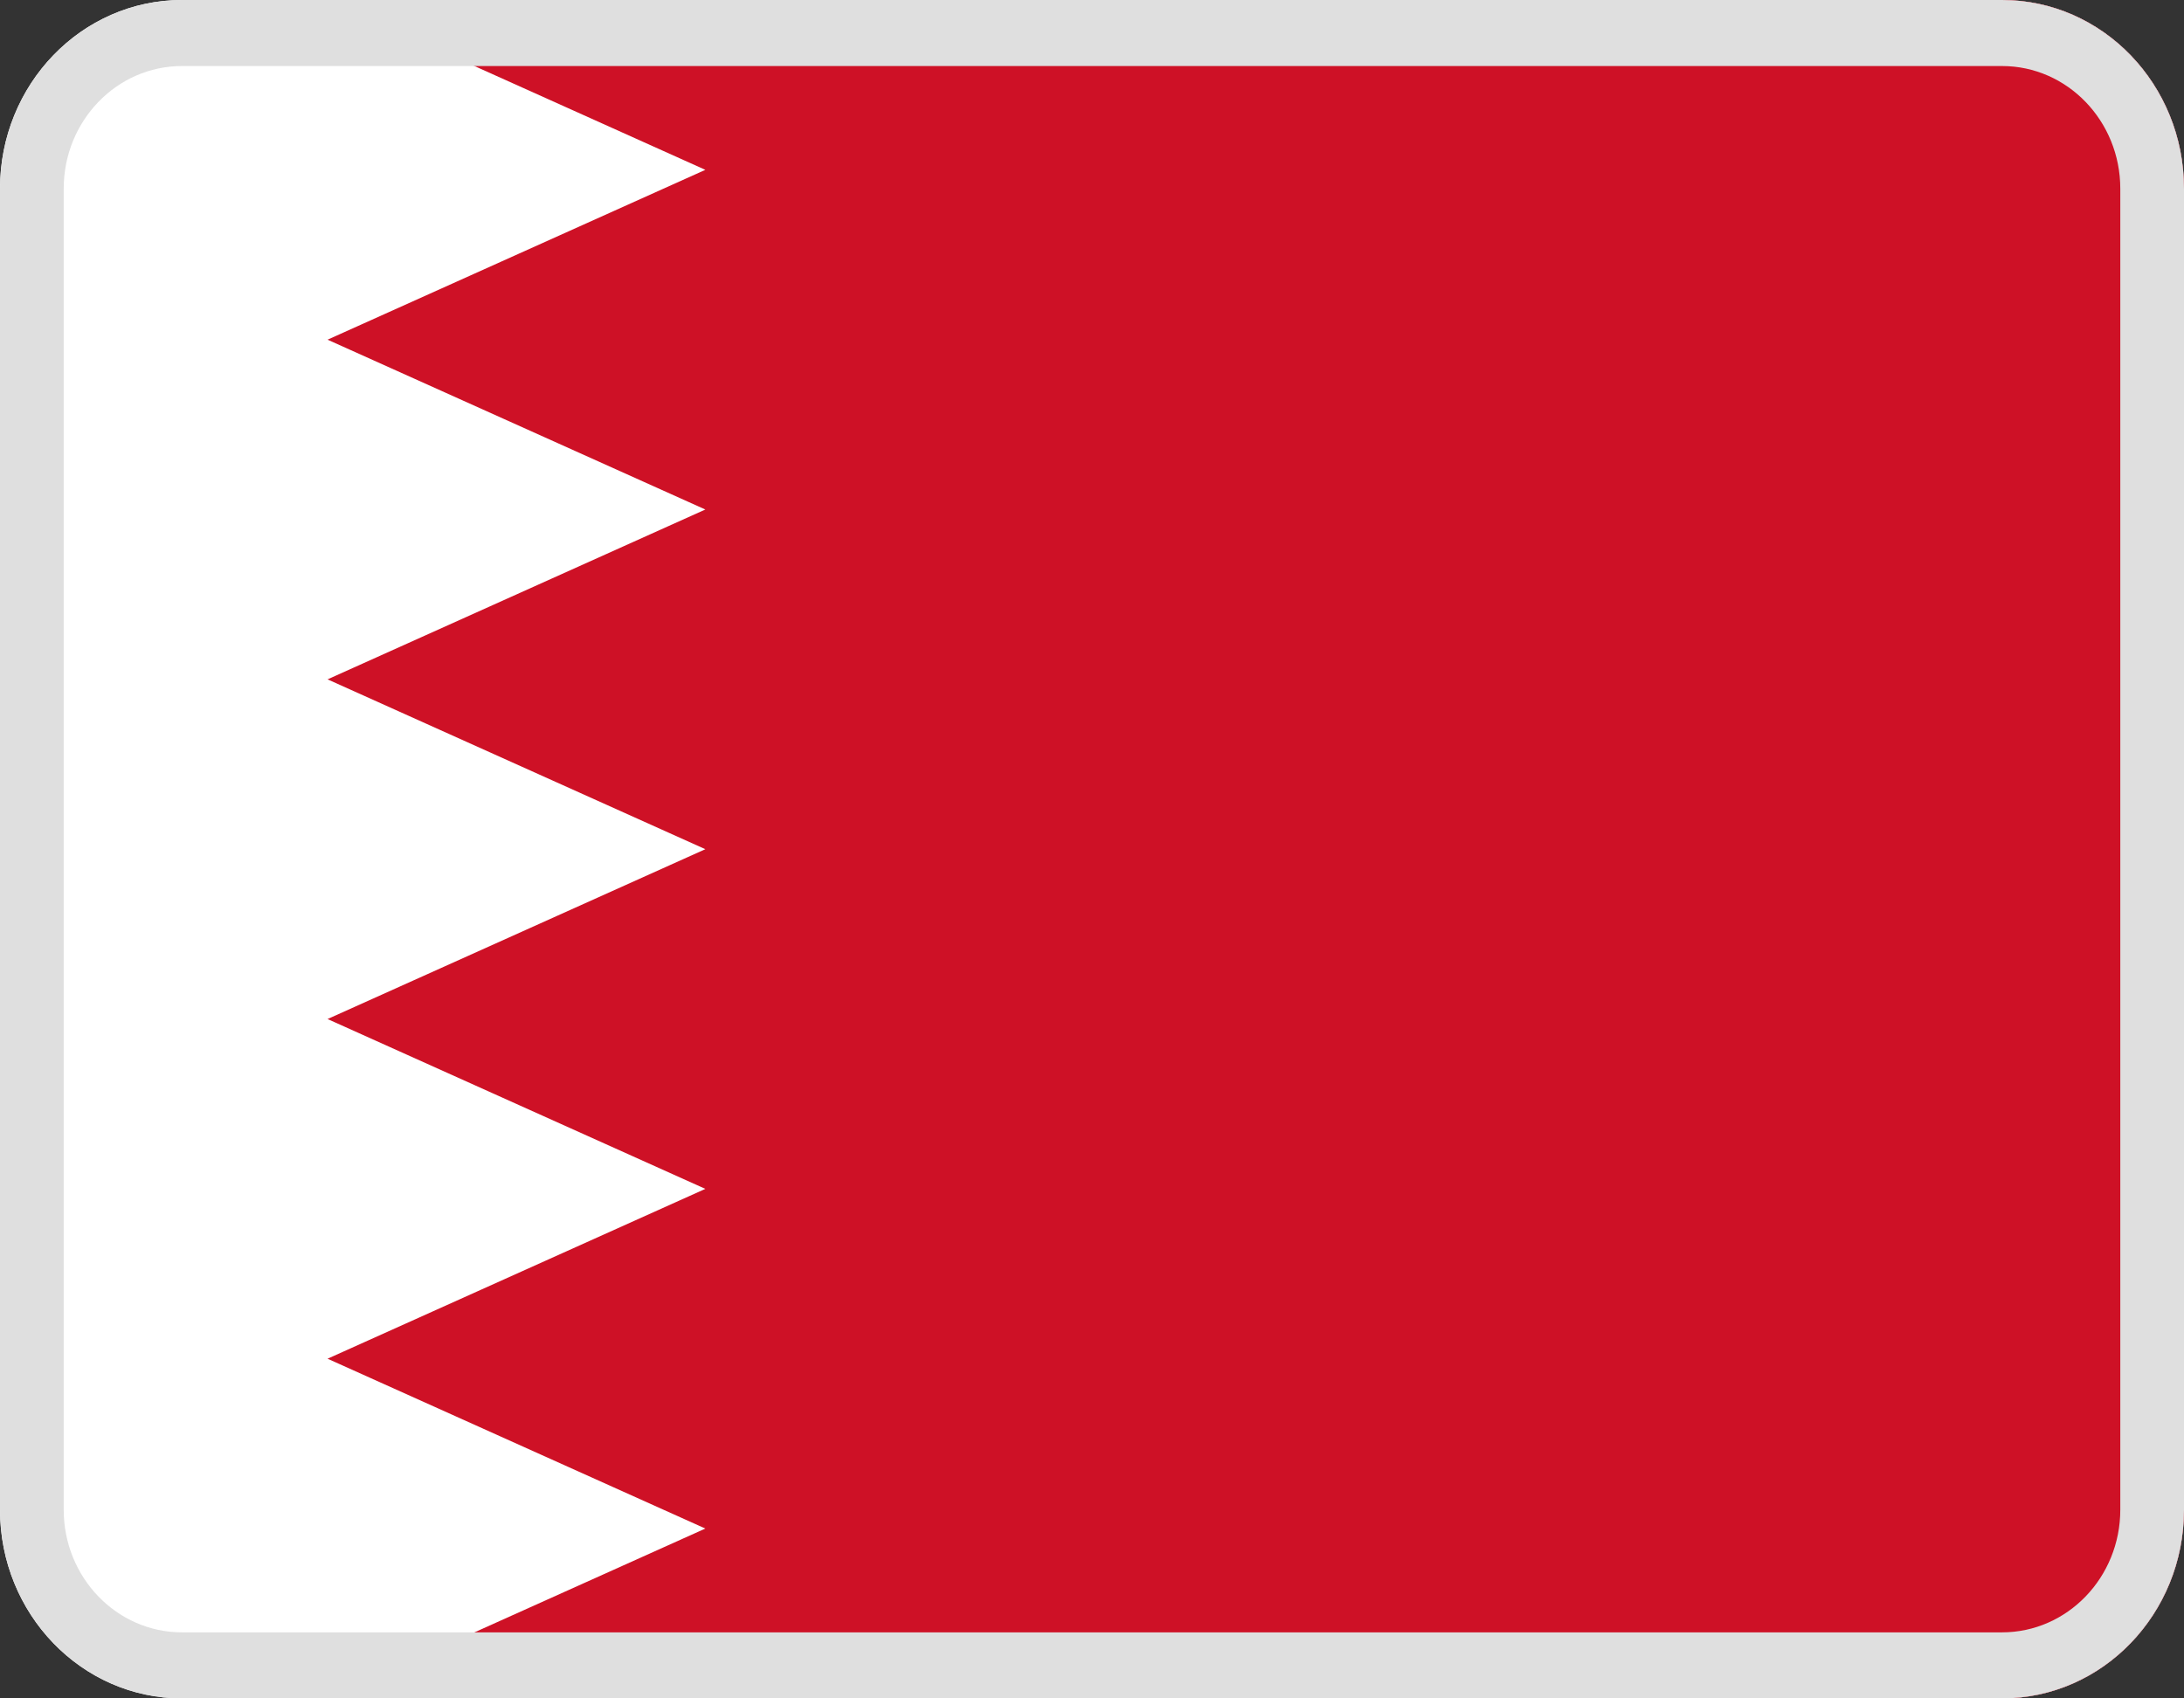
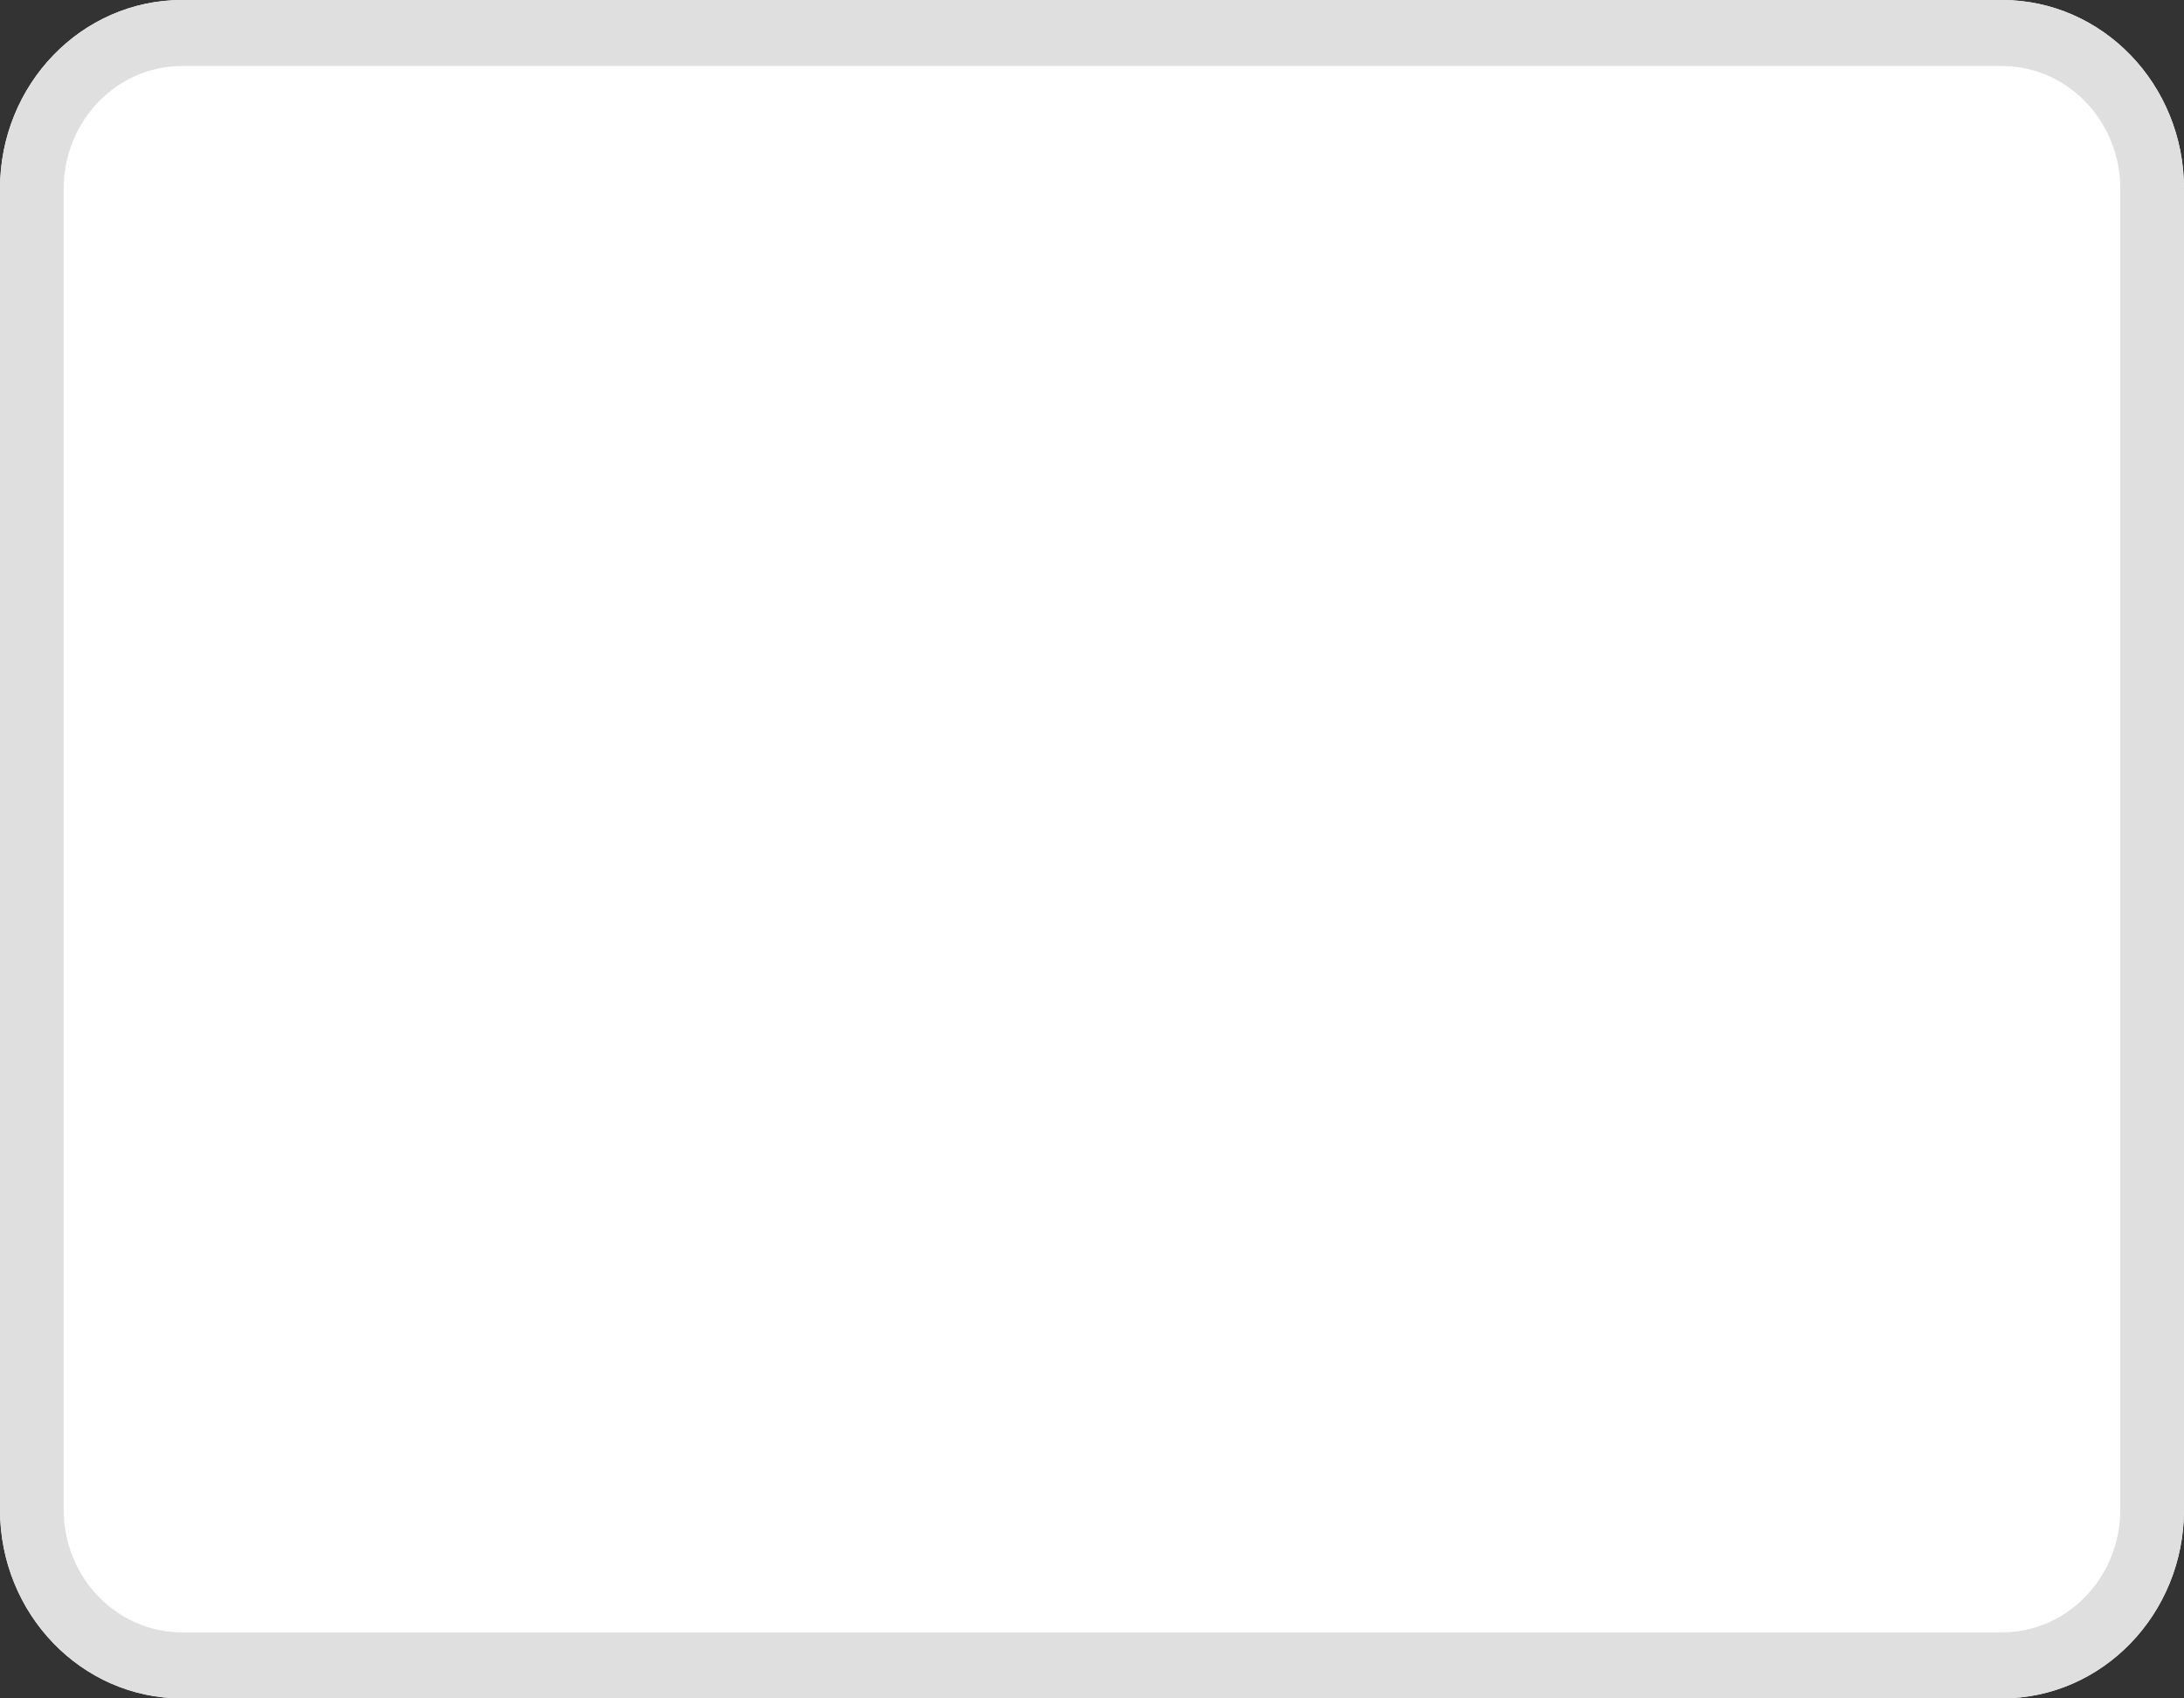
<svg xmlns="http://www.w3.org/2000/svg" width="54" height="42" viewBox="0 0 54 42" fill="none">
  <rect x="0" y="0" width="54" height="42" fill="#333333" stroke="none" />
  <path d="M49.5 0H4.5C2.015 0 0 2.089 0 4.667V37.333C0 39.911 2.015 42 4.5 42H49.5C51.985 42 54 39.911 54 37.333V4.667C54 2.089 51.985 0 49.5 0Z" fill="white" />
-   <path d="M8.099 0H49.499C51.984 0 53.999 2.089 53.999 4.667V37.333C53.999 39.911 51.984 42 49.499 42H8.099L17.44 37.8L8.099 33.6L17.44 29.4L8.099 25.2L17.44 21L8.099 16.8L17.44 12.6L8.099 8.4L17.44 4.2L8.099 0Z" fill="#CE1126" />
  <path fill-rule="evenodd" clip-rule="evenodd" d="M49.5 1.633H4.5C2.885 1.633 1.575 2.991 1.575 4.667V37.333C1.575 39.009 2.885 40.367 4.5 40.367H49.5C51.115 40.367 52.425 39.009 52.425 37.333V4.667C52.425 2.991 51.115 1.633 49.5 1.633ZM4.5 0C2.015 0 0 2.089 0 4.667V37.333C0 39.911 2.015 42 4.5 42H49.5C51.985 42 54 39.911 54 37.333V4.667C54 2.089 51.985 0 49.5 0H4.5Z" fill="#DFDFDF" />
</svg>